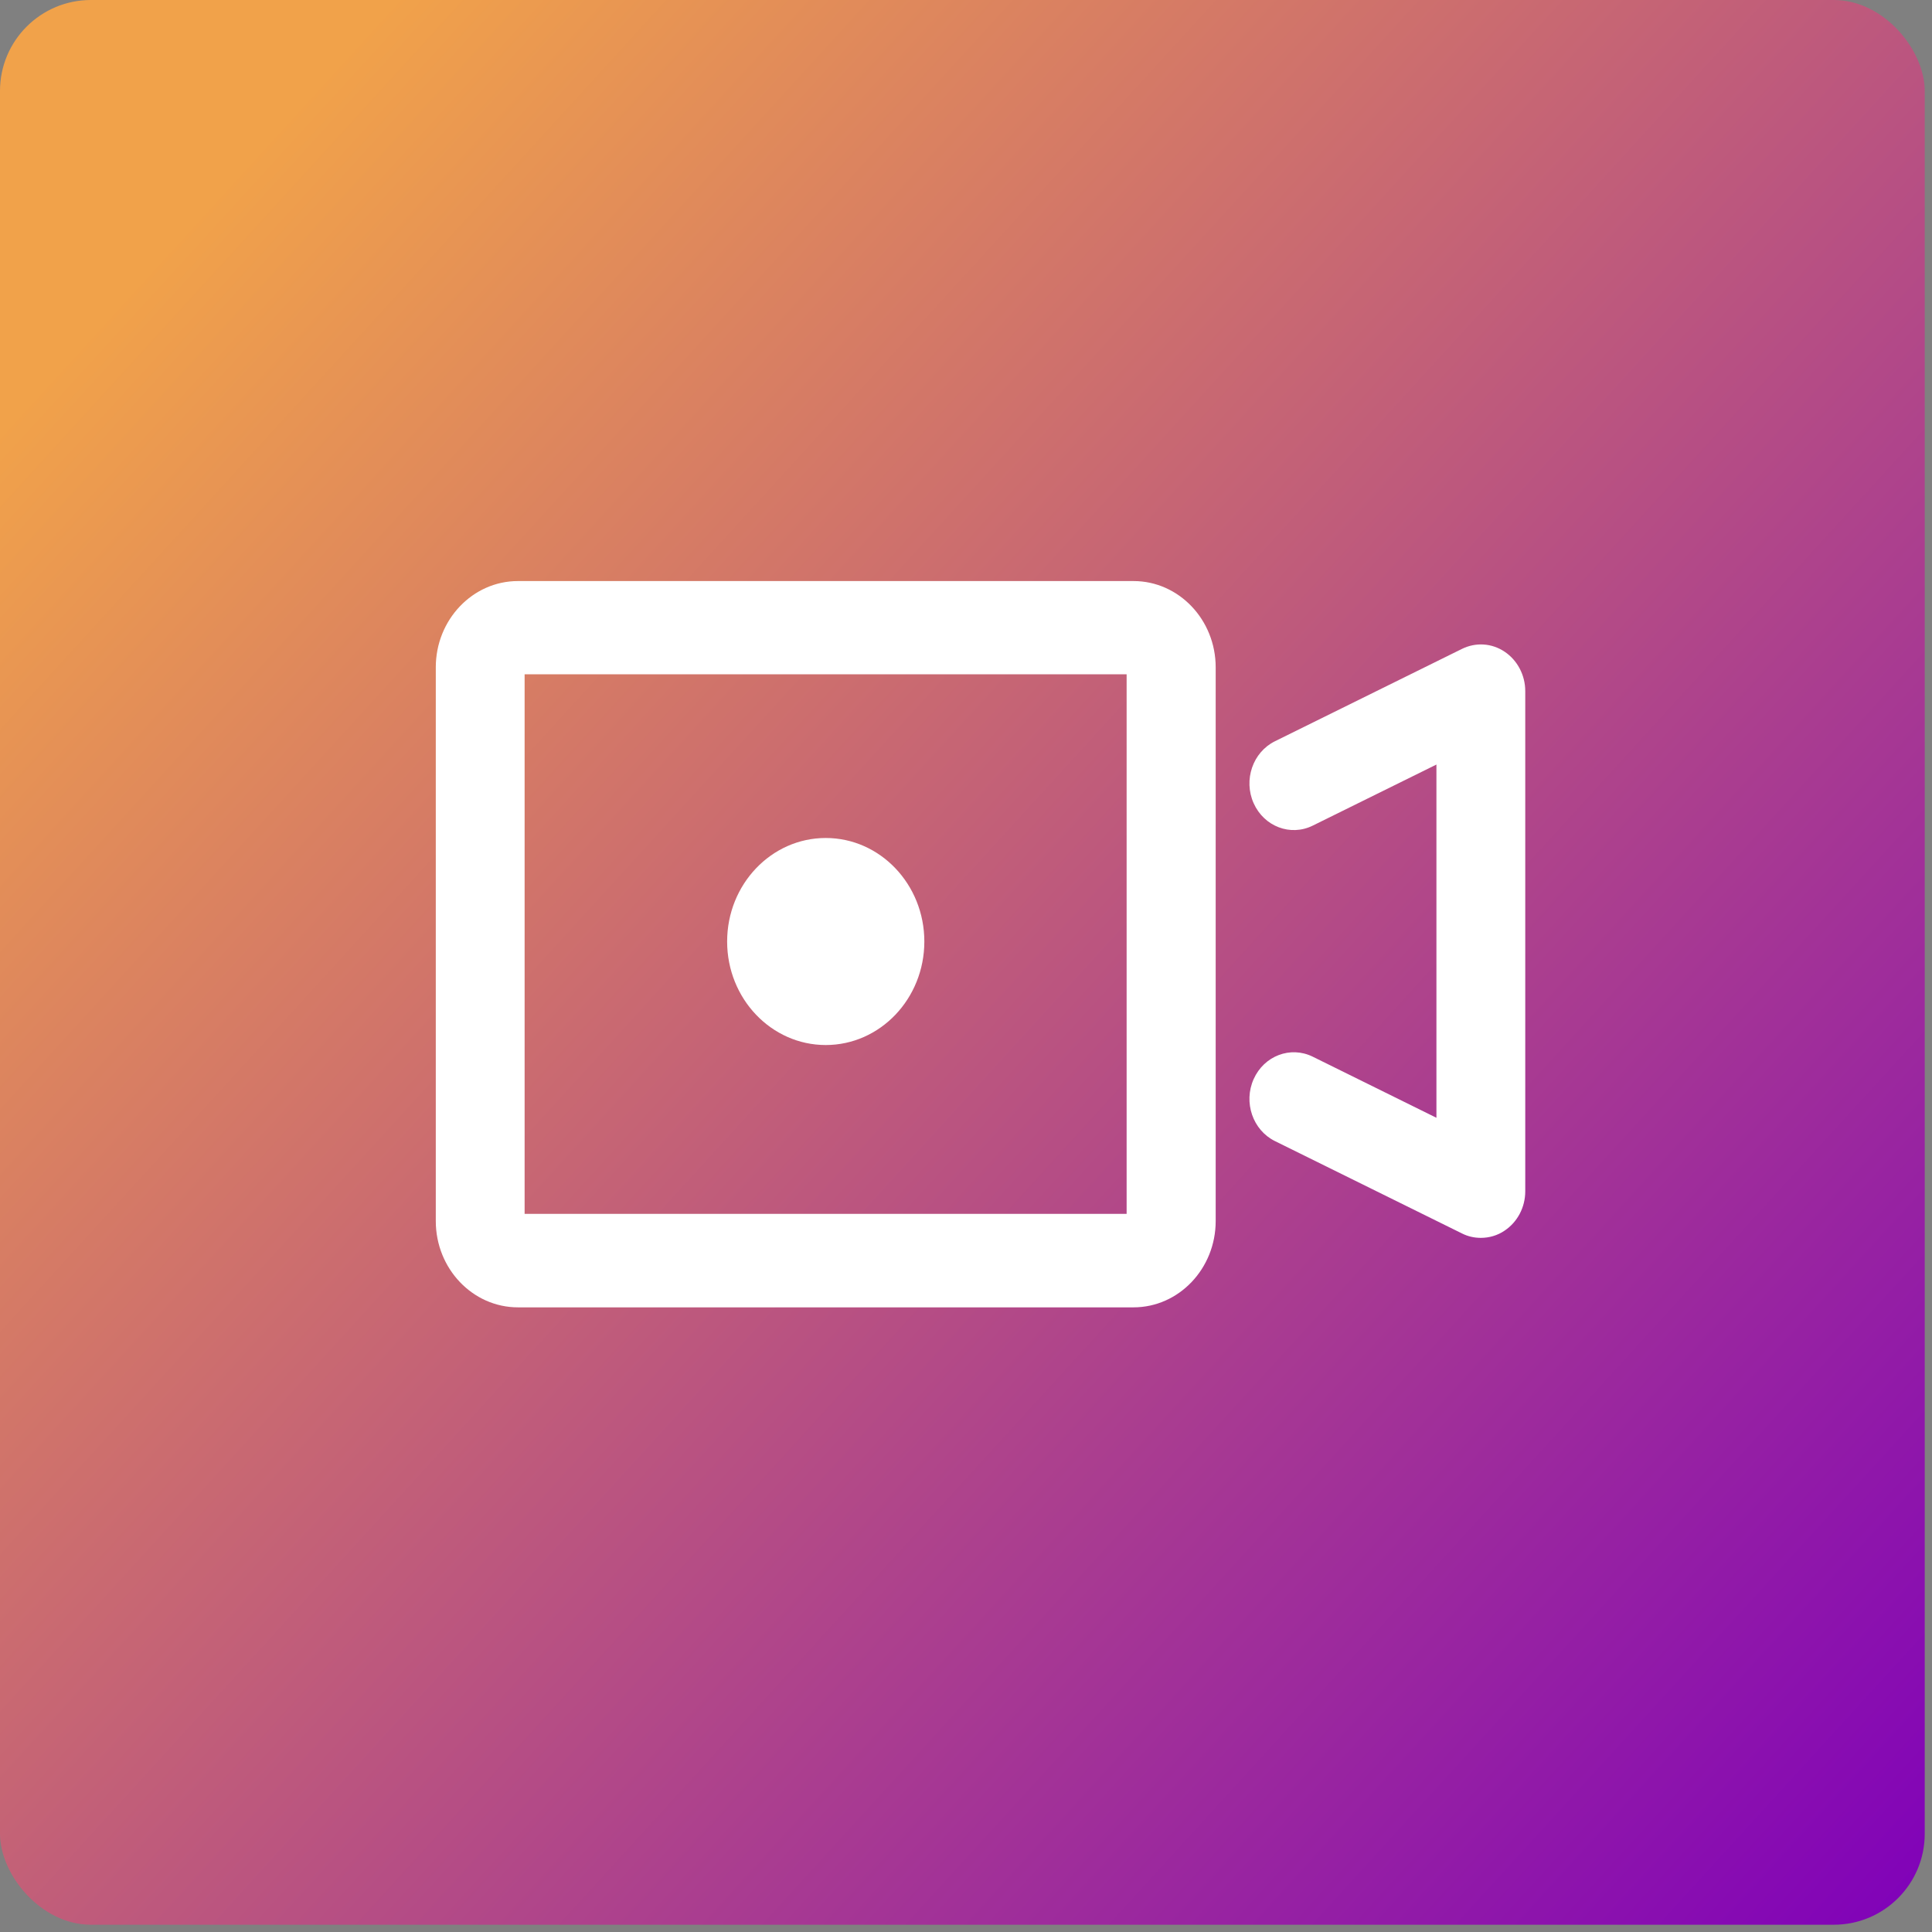
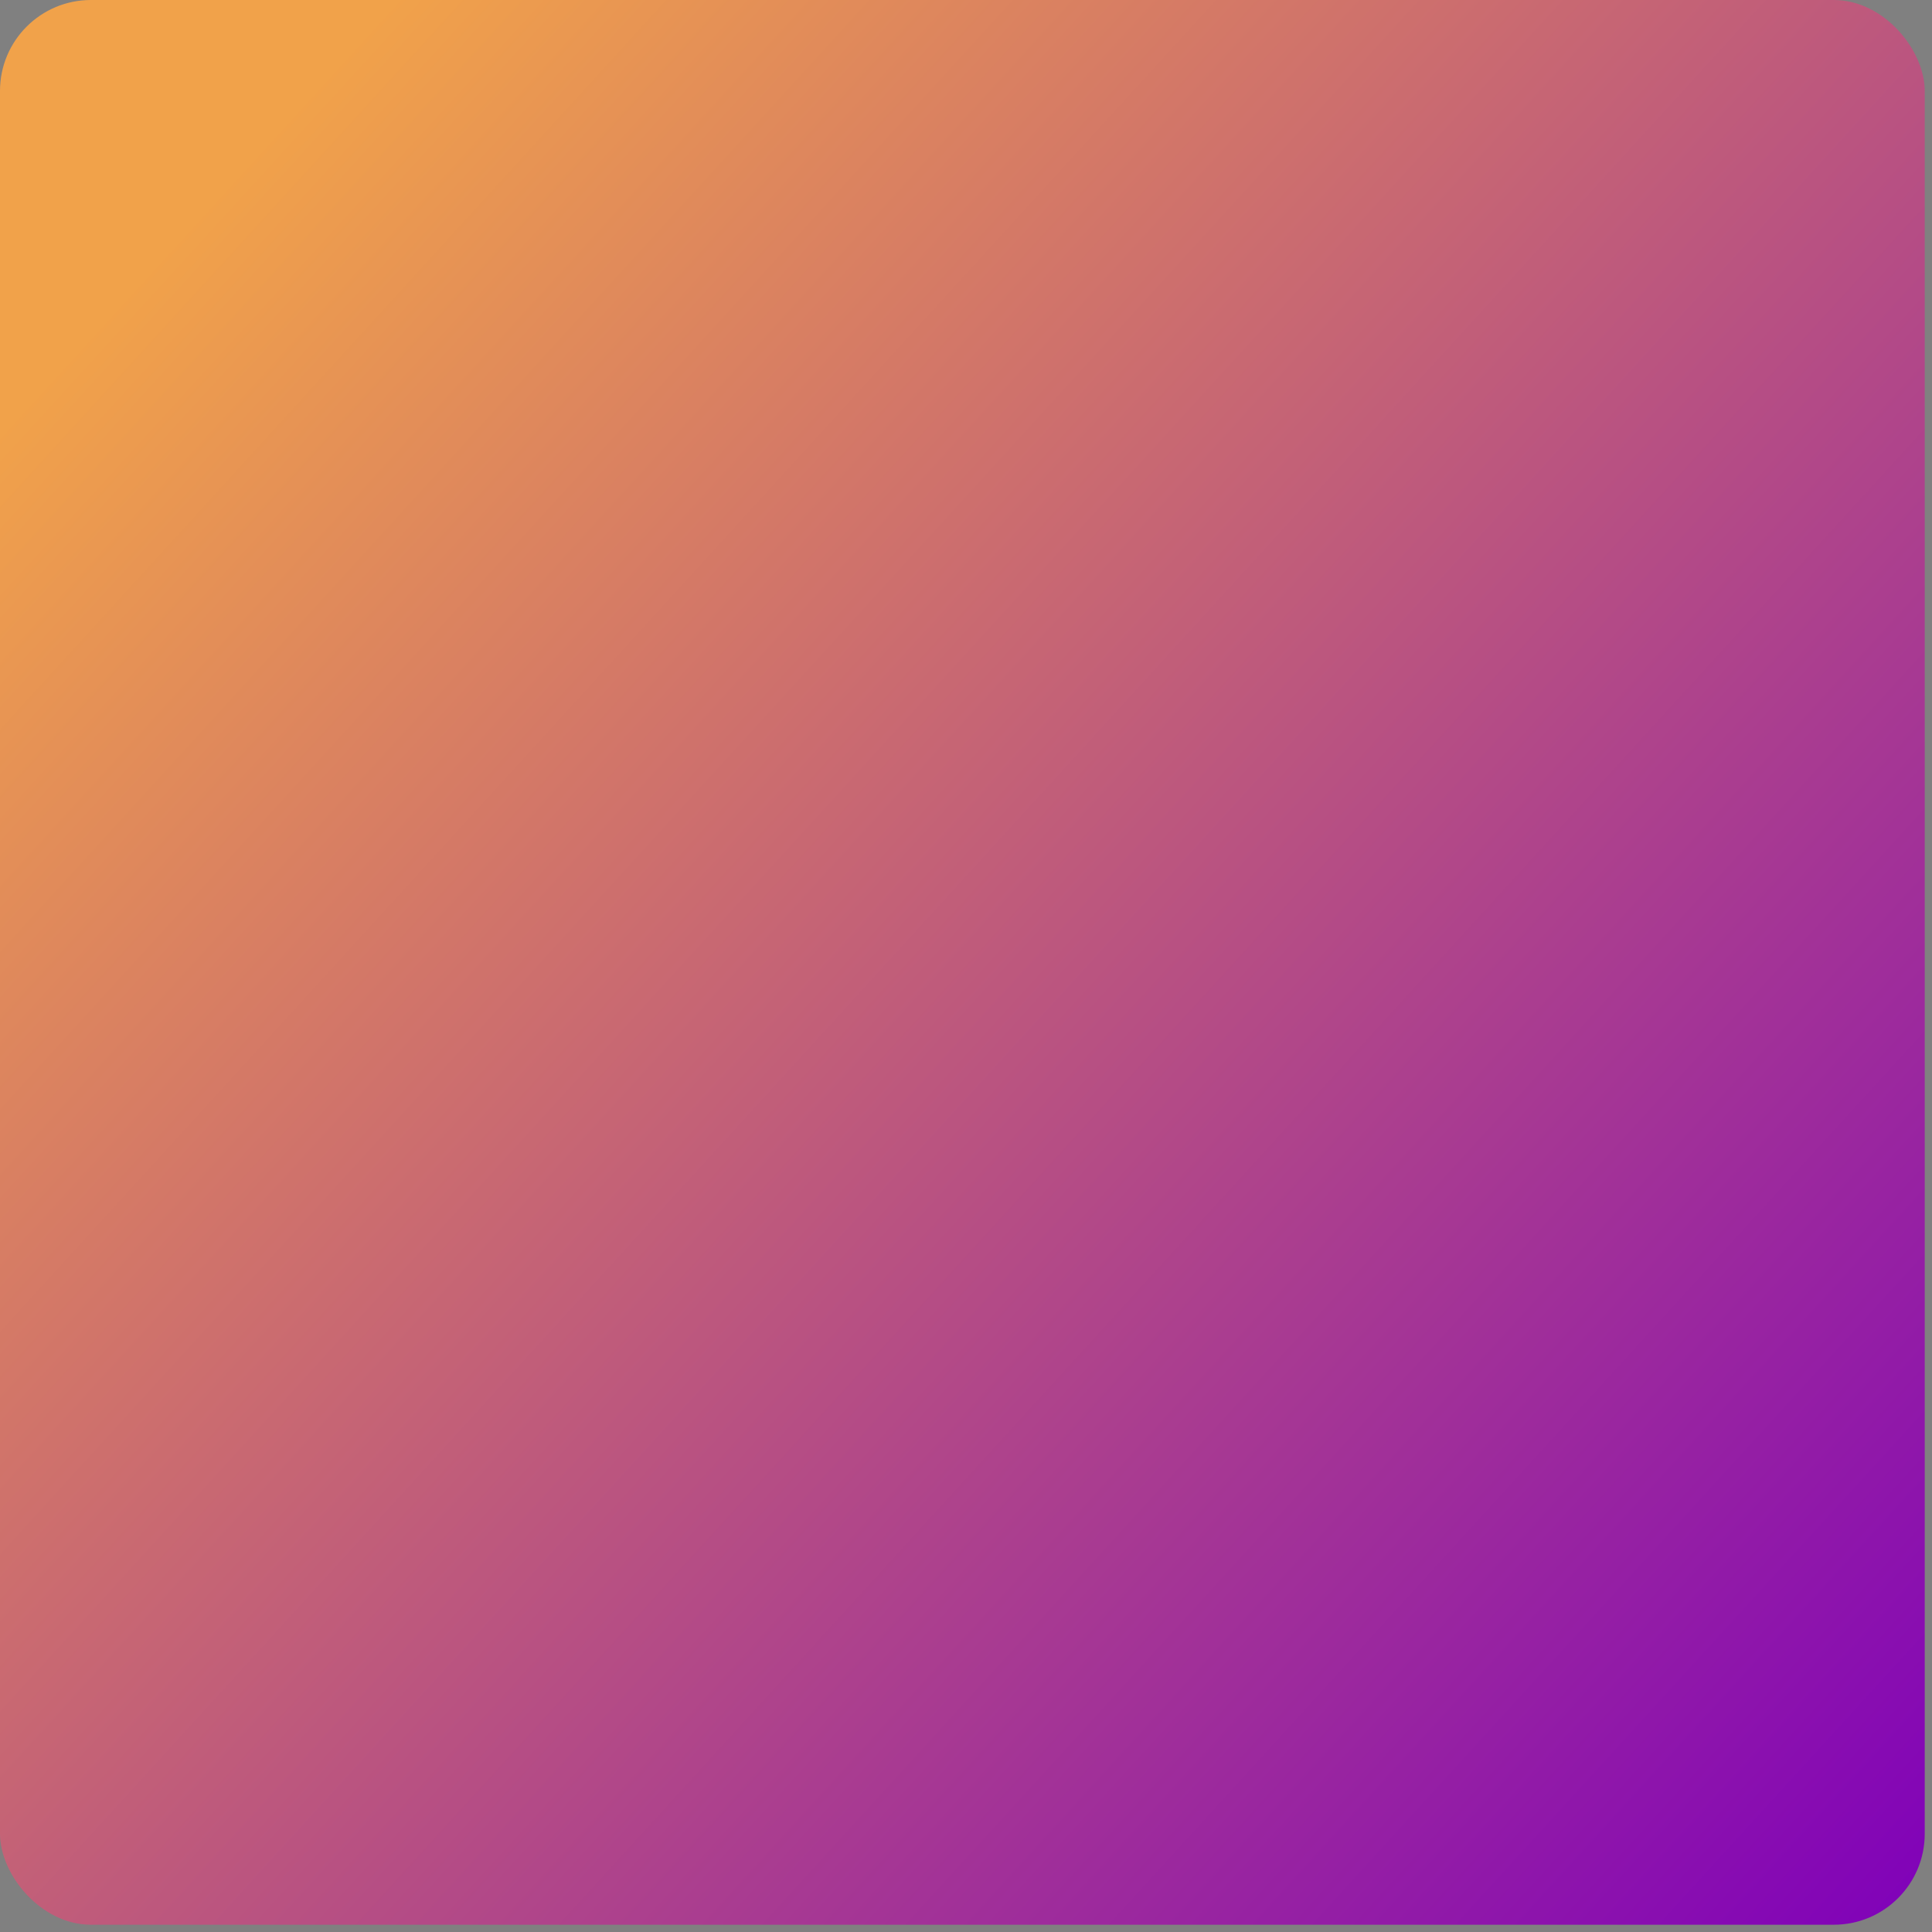
<svg xmlns="http://www.w3.org/2000/svg" width="85" height="85" viewBox="0 0 85 85" fill="none">
  <rect x="0" y="0" width="85" height="85" fill="#808080" stroke="none" />
  <rect width="84.68" height="84.68" rx="4" fill="url(#paint0_linear_1134_1708)" />
-   <path d="M49.87 25.564H22.788C20.795 25.564 19.173 27.266 19.173 29.359V53.722C19.173 55.815 20.795 57.518 22.788 57.518H49.87C51.863 57.518 53.485 55.815 53.485 53.722V29.359C53.485 27.266 51.863 25.564 49.87 25.564ZM49.577 53.404H23.081V29.667H49.567V53.404H49.577ZM66.196 28.672C65.629 28.292 64.926 28.251 64.32 28.549L56.094 32.611C55.117 33.093 54.697 34.314 55.156 35.34C55.615 36.365 56.778 36.807 57.755 36.324L63.197 33.637V49.178L57.755 46.49C56.778 46.008 55.615 46.449 55.156 47.475C54.697 48.501 55.117 49.722 56.094 50.204L64.32 54.266C64.584 54.4 64.867 54.461 65.151 54.461C65.512 54.461 65.883 54.358 66.196 54.143C66.763 53.764 67.105 53.117 67.105 52.409V30.405C67.105 29.708 66.763 29.051 66.196 28.672ZM36.329 45.977C38.723 45.977 40.667 43.936 40.667 41.423C40.667 38.91 38.723 36.868 36.329 36.868C33.935 36.868 31.991 38.91 31.991 41.423C31.991 43.936 33.935 45.977 36.329 45.977Z" fill="white" />
  <defs>
    <linearGradient id="paint0_linear_1134_1708" x1="9.076" y1="8.914" x2="88.238" y2="81.192" gradientUnits="userSpaceOnUse">
      <stop offset="4.47534e-07" stop-color="#F1A24A" />
      <stop offset="1" stop-color="#7F00BA" />
    </linearGradient>
  </defs>
</svg>